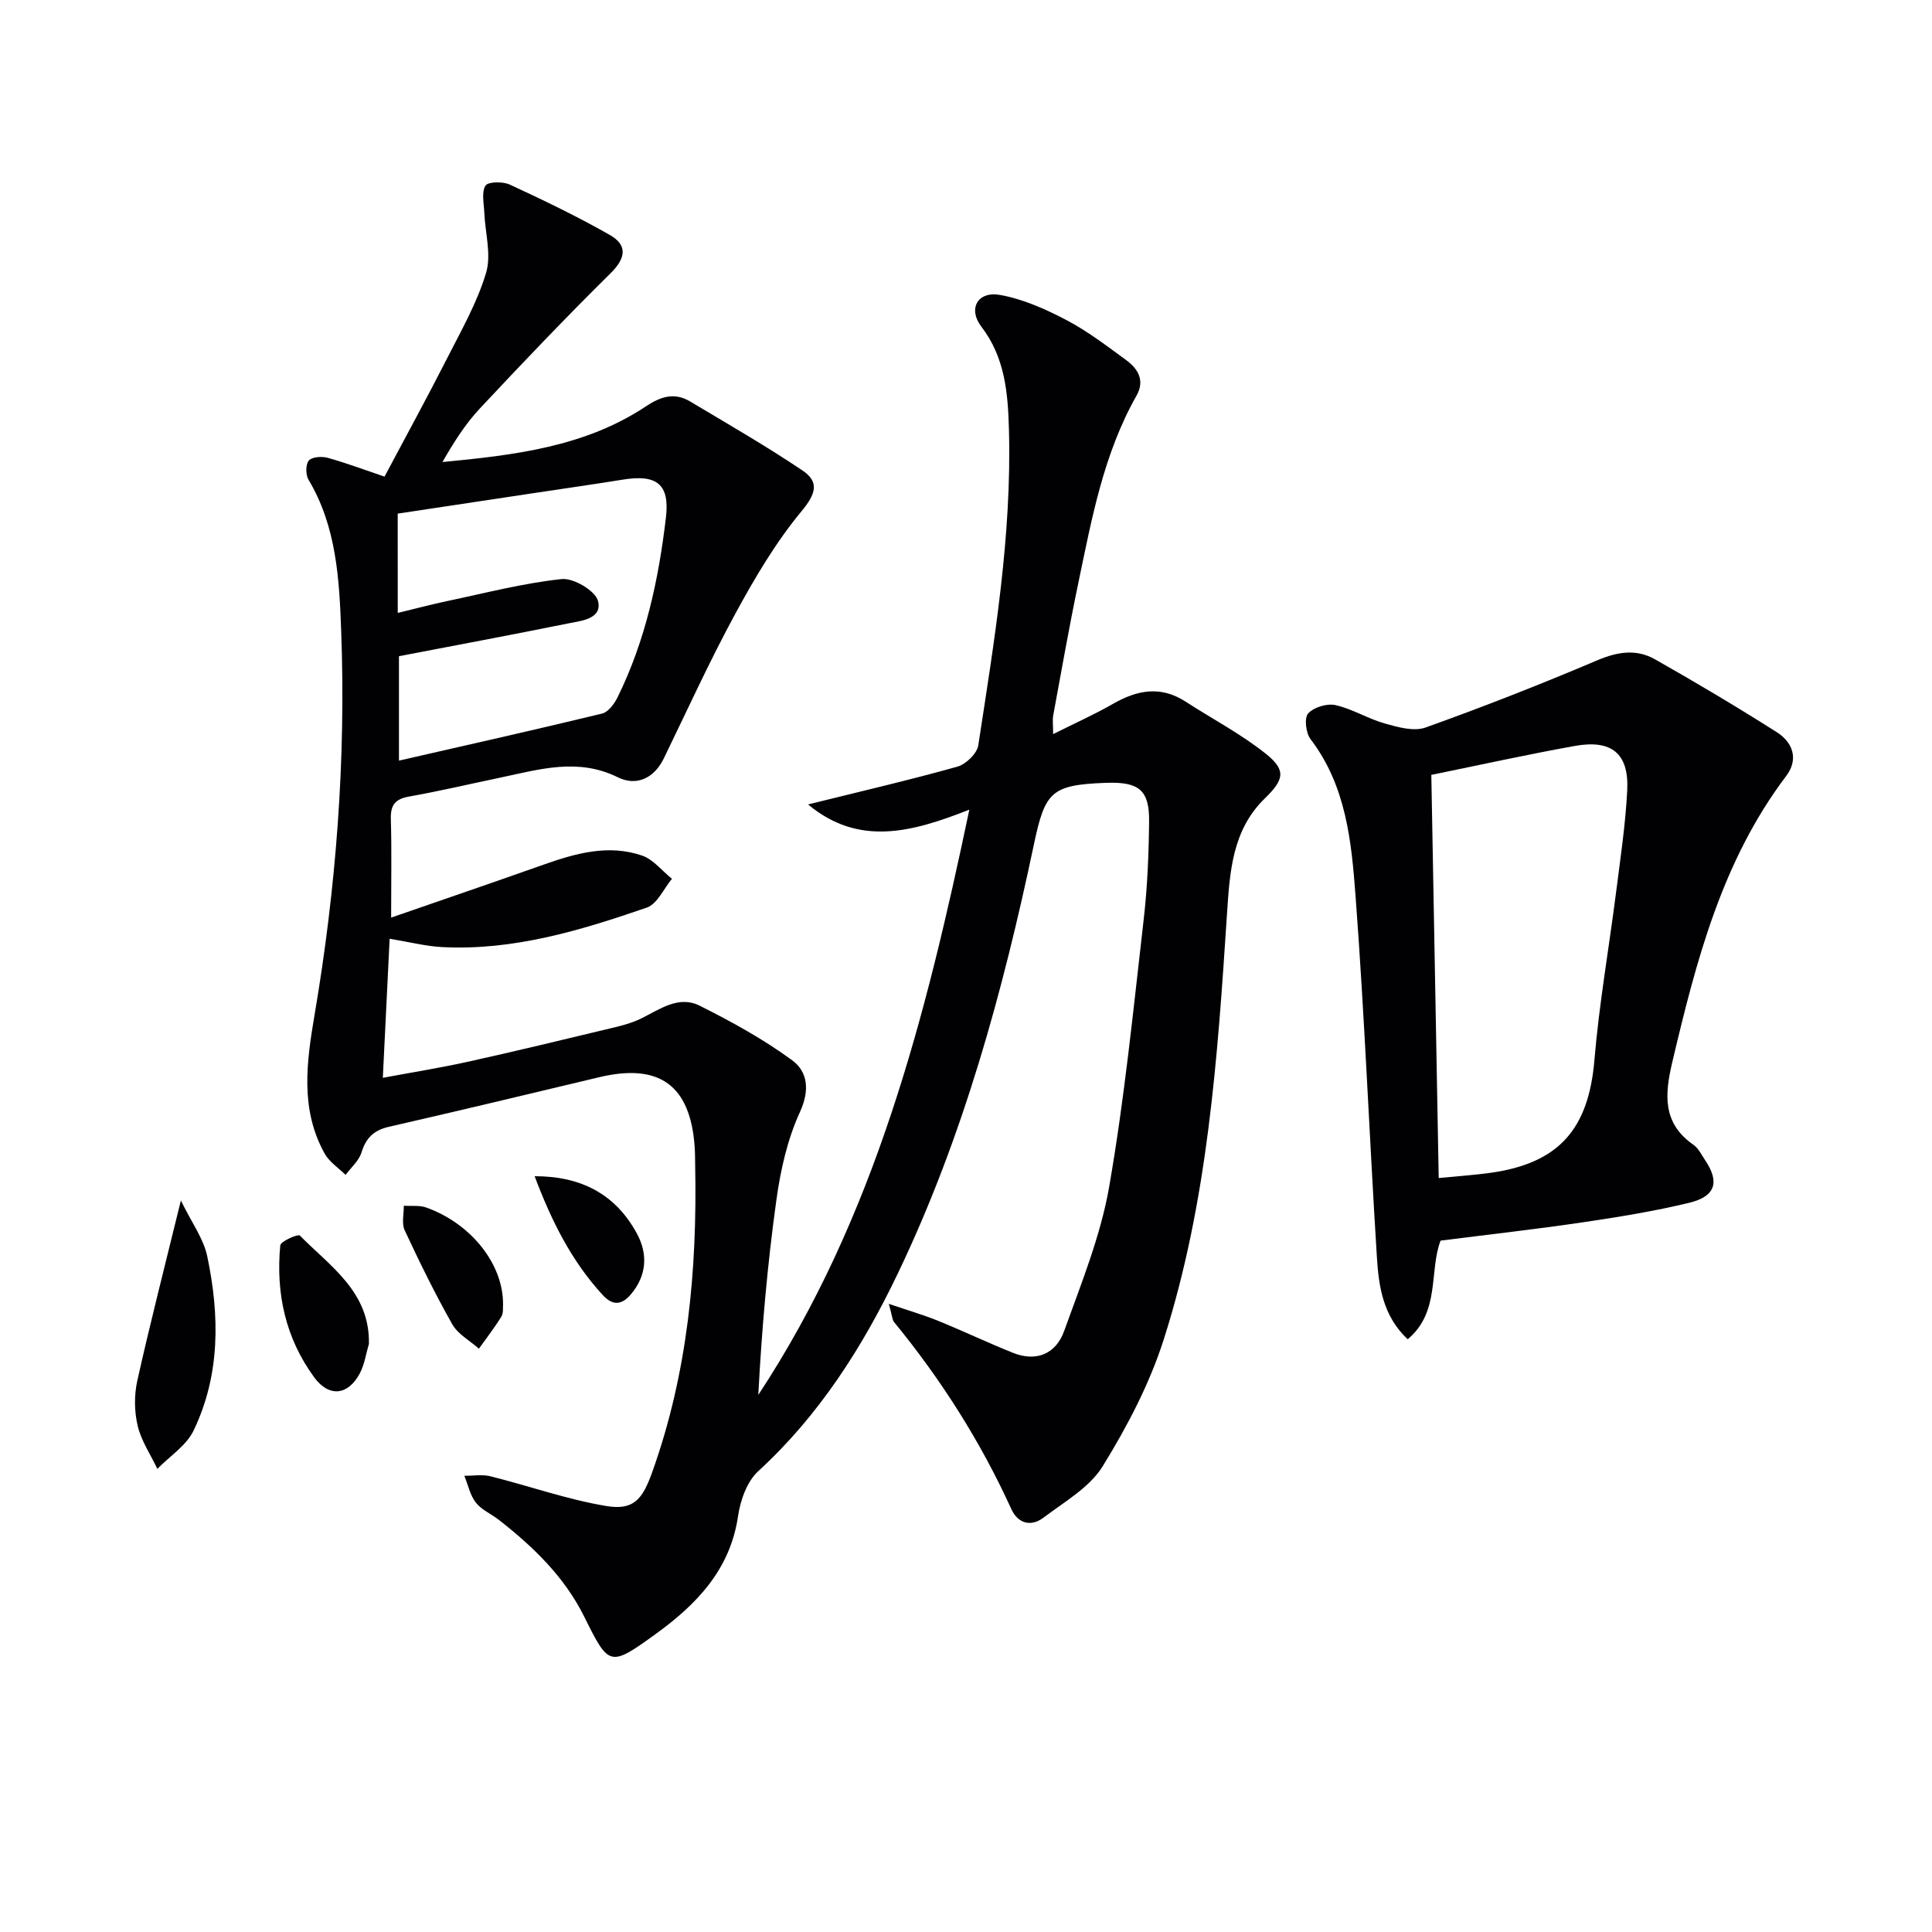
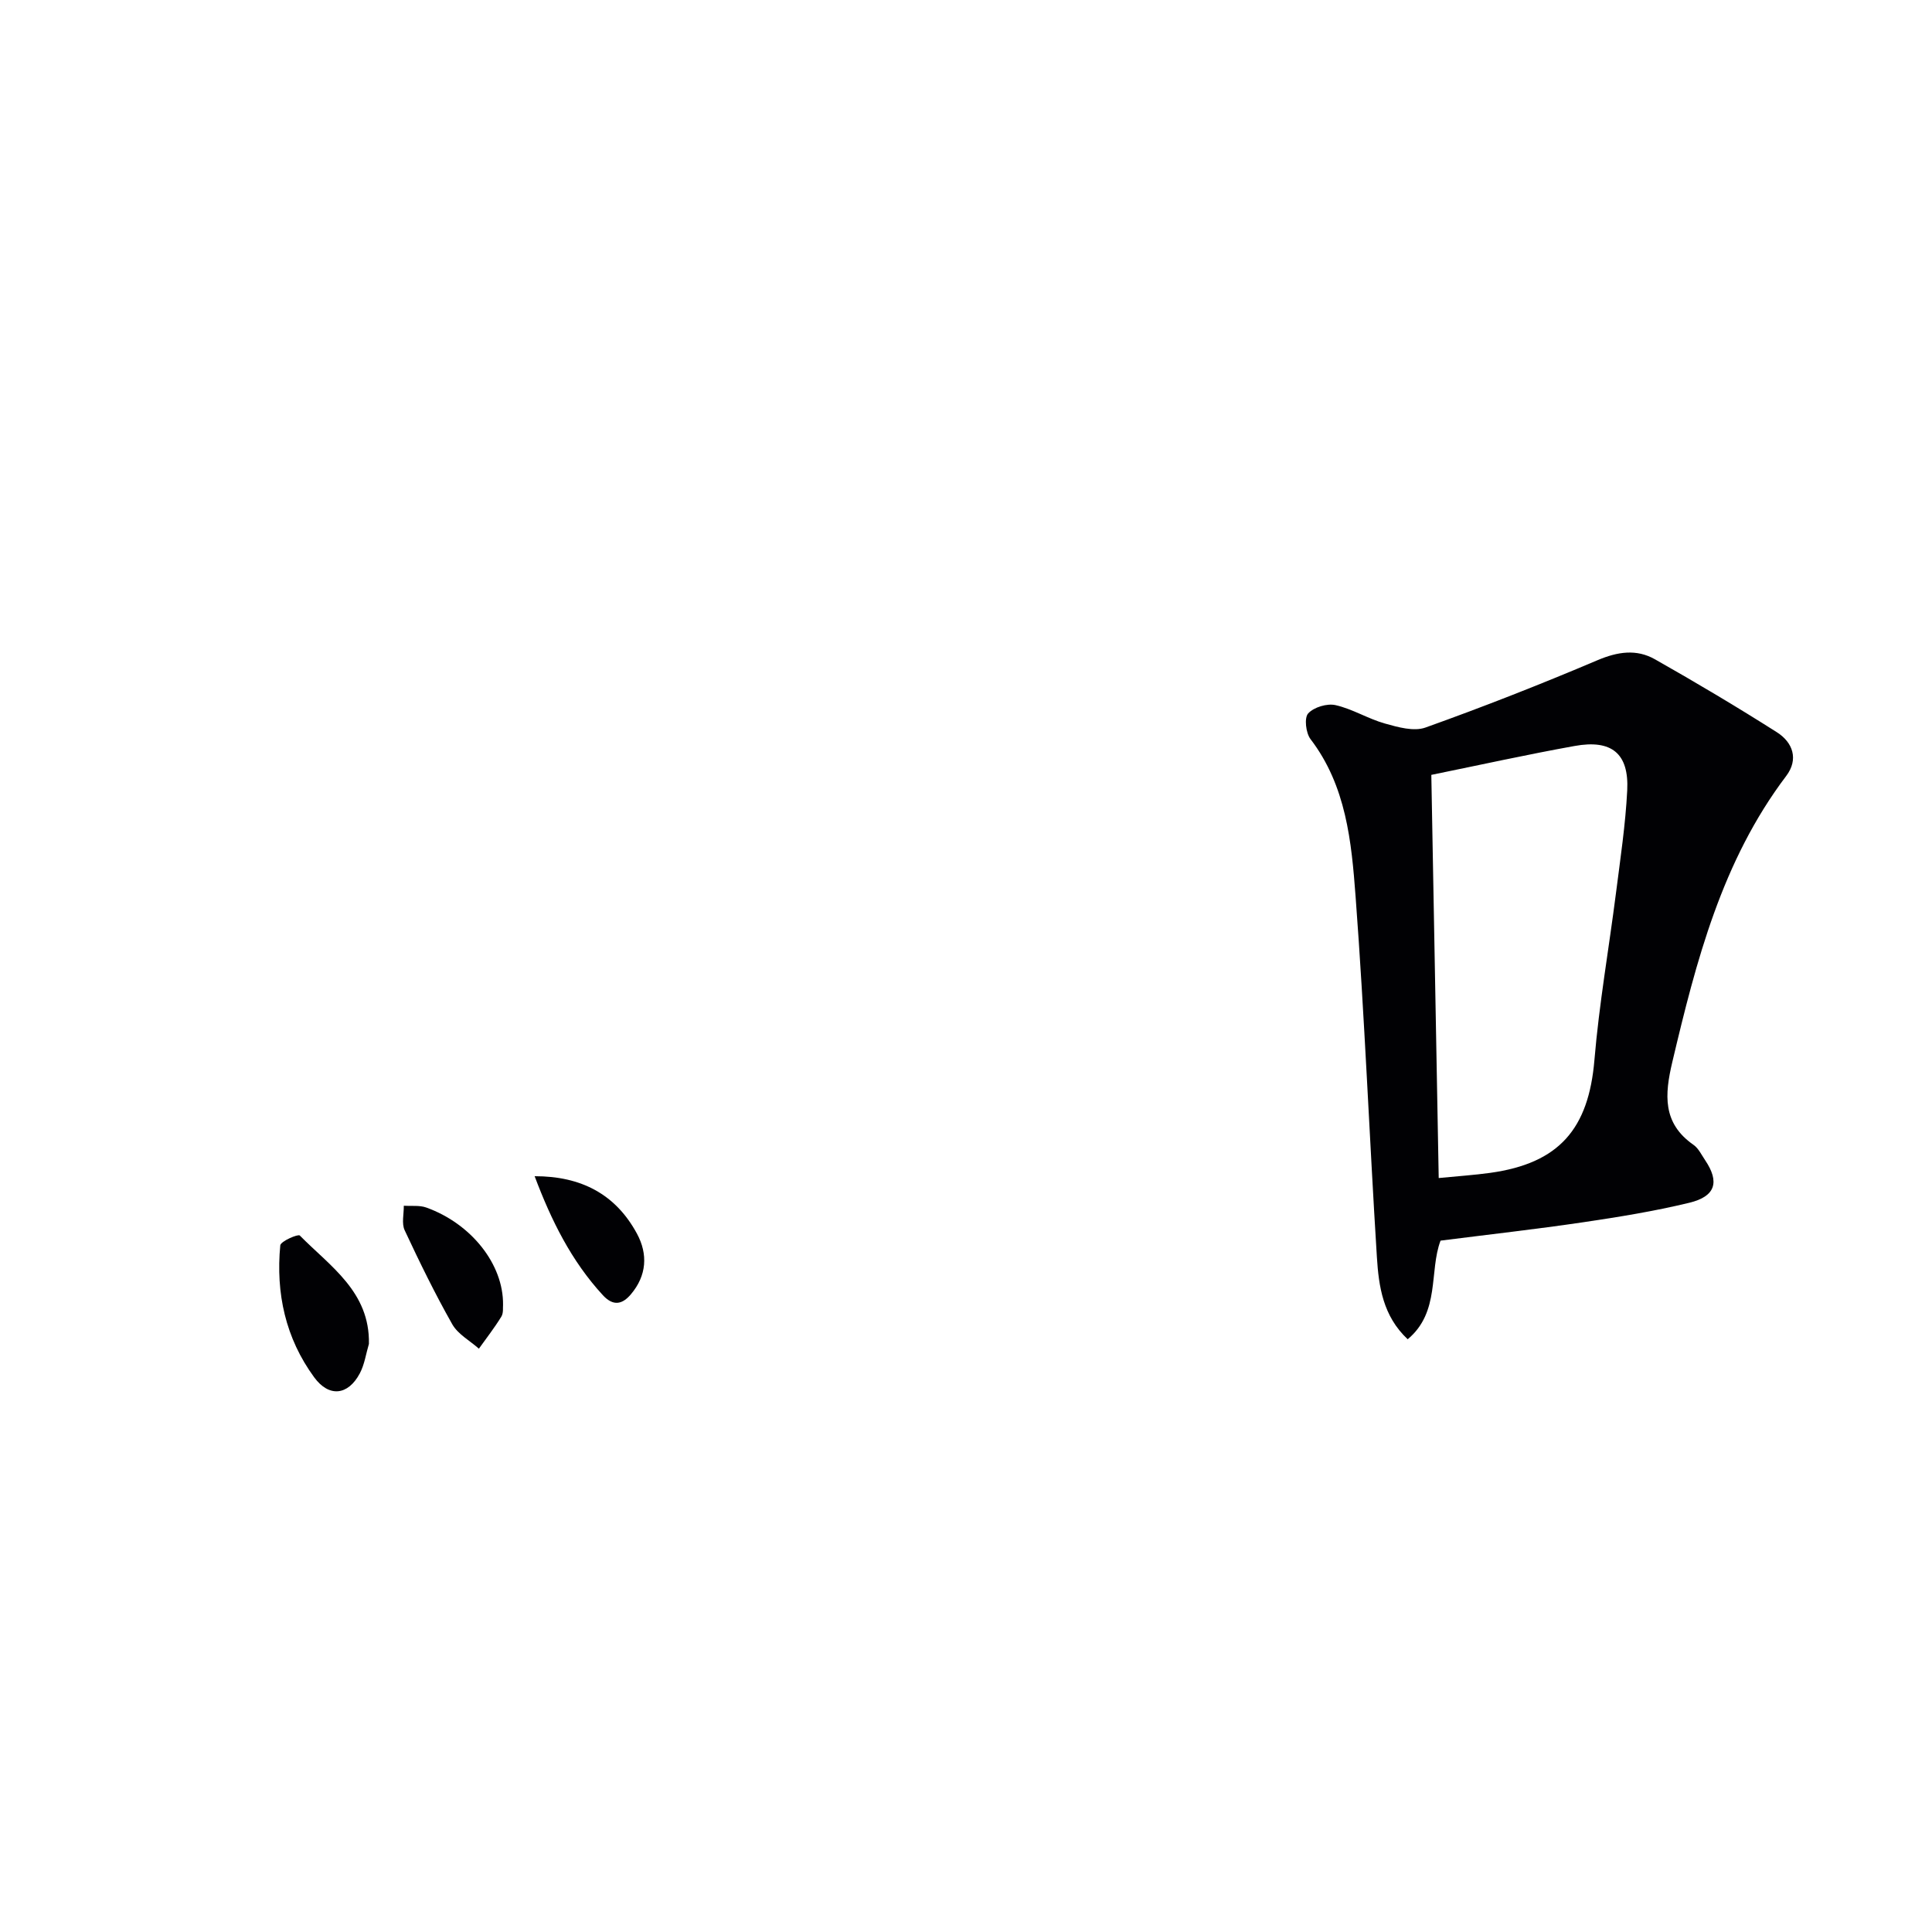
<svg xmlns="http://www.w3.org/2000/svg" enable-background="new 0 0 400 400" viewBox="0 0 400 400">
  <g fill="#010104">
-     <path d="m184.02 269.95c4.19 1.42 7.26 2.31 10.2 3.51 5.21 2.12 10.29 4.54 15.51 6.63 4.92 1.97 8.92.14 10.59-4.52 3.52-9.8 7.53-19.63 9.31-29.8 3.19-18.3 5.02-36.85 7.15-55.32.78-6.76 1.06-13.59 1.13-20.4.07-6.4-2.07-8.16-8.55-7.98-.17 0-.33 0-.5.01-11.14.43-12.49 1.81-14.77 12.61-6.45 30.6-14.65 60.67-28.22 89-7.3 15.24-16.27 29.33-28.9 40.92-2.31 2.12-3.68 5.99-4.16 9.25-1.62 11.19-8.69 18.4-17.16 24.52-9.43 6.81-9.59 6.61-14.69-3.66-4.1-8.26-10.54-14.47-17.68-20.05-1.57-1.23-3.58-2.06-4.76-3.57-1.2-1.53-1.62-3.68-2.38-5.55 1.81.01 3.71-.33 5.41.1 8 2 15.85 4.8 23.95 6.15 5.78.97 7.55-1.46 9.56-7.08 7.33-20.51 9.29-41.73 8.87-63.31-.03-1.33-.01-2.67-.11-4-.9-12.71-7.29-17.35-19.74-14.39-14.51 3.46-29.02 6.95-43.56 10.27-3.13.71-4.74 2.3-5.68 5.32-.53 1.72-2.16 3.11-3.29 4.64-1.47-1.45-3.36-2.67-4.33-4.4-5.11-9.19-3.76-18.9-2.1-28.69 4.47-26.3 6.51-52.82 5.52-79.48-.39-10.71-.96-21.64-6.76-31.35-.61-1.02-.62-3.16.05-3.97.64-.77 2.68-.91 3.89-.58 3.81 1.05 7.53 2.46 11.79 3.9 4.23-7.97 8.75-16.22 13.01-24.59 2.93-5.76 6.19-11.49 8.02-17.61 1.13-3.78-.2-8.28-.37-12.46-.08-1.91-.61-4.19.24-5.58.51-.84 3.59-.89 5.02-.23 7.01 3.24 13.99 6.6 20.7 10.42 3.69 2.1 3.41 4.75.19 7.94-9.24 9.12-18.21 18.53-27.08 28.01-3.01 3.23-5.42 7.02-7.73 11.08 14.87-1.43 29.48-3.12 42.14-11.54 3.17-2.11 5.96-2.9 9.17-.98 7.79 4.65 15.66 9.19 23.19 14.24 3.55 2.38 2.85 4.83-.15 8.45-5.35 6.45-9.71 13.85-13.73 21.25-5.31 9.77-9.92 19.92-14.79 29.93-2.03 4.18-5.73 5.8-9.5 3.93-8.27-4.09-16.18-1.66-24.24.03-6.34 1.33-12.64 2.81-19.01 3.95-2.87.51-3.85 1.73-3.77 4.63.19 6.47.06 12.96.06 20.43 10.94-3.79 21.27-7.32 31.55-10.96 6.67-2.36 13.45-4.27 20.41-1.88 2.33.8 4.13 3.16 6.18 4.81-1.71 2.05-3.04 5.21-5.21 5.96-13.68 4.72-27.56 8.92-42.29 8.18-3.42-.17-6.8-1.05-10.95-1.73-.46 9.34-.92 18.68-1.41 28.79 6.2-1.16 12-2.08 17.73-3.35 9.88-2.19 19.71-4.57 29.55-6.93 2.1-.5 4.24-1.04 6.16-1.98 3.88-1.9 7.78-4.86 12.14-2.68 6.63 3.32 13.22 6.94 19.17 11.31 3.2 2.35 3.7 6.17 1.6 10.73-2.58 5.62-4 11.96-4.86 18.14-1.86 13.37-3.04 26.83-3.75 40.41 24.14-36.67 34.65-78.1 43.69-121.17-11.81 4.65-22.85 7.71-33.39-1.08 10.84-2.69 20.94-5.03 30.91-7.82 1.77-.5 4.07-2.71 4.33-4.41 3.33-21.68 6.96-43.36 6.35-65.43-.21-7.5-.8-14.85-5.71-21.26-2.83-3.69-.76-7.39 3.84-6.57 4.76.84 9.43 2.93 13.76 5.2 4.38 2.29 8.38 5.37 12.4 8.31 2.46 1.8 3.89 4.22 2.12 7.35-6.83 12.06-9.27 25.5-12.05 38.8-1.9 9.09-3.5 18.24-5.19 27.38-.18.95-.02 1.96-.02 3.89 4.53-2.27 8.59-4.08 12.42-6.28 4.99-2.86 9.85-3.78 14.98-.46 5.56 3.6 11.5 6.71 16.65 10.82 4.31 3.44 3.71 5.4-.25 9.26-6.76 6.59-7.24 15.3-7.81 24-1.95 29.68-3.97 59.42-13.08 87.96-2.93 9.19-7.56 18.03-12.64 26.27-2.72 4.41-7.94 7.38-12.28 10.66-2.56 1.94-5.28 1.22-6.64-1.77-6.38-14.01-14.55-26.86-24.3-38.75-.36-.47-.36-1.24-1.07-3.75zm-101.67-143.05c3.77-.91 6.95-1.76 10.16-2.44 7.91-1.66 15.78-3.72 23.78-4.57 2.45-.26 6.99 2.43 7.52 4.53.94 3.73-3.46 4.11-6.26 4.67-11.6 2.35-23.24 4.52-34.95 6.77v21.62c14.36-3.29 28.24-6.39 42.05-9.74 1.28-.31 2.54-2.01 3.21-3.37 5.79-11.75 8.51-24.4 10.02-37.28.8-6.89-1.95-8.92-8.92-7.79-6.22 1-12.46 1.89-18.69 2.83-9.28 1.4-18.56 2.8-27.93 4.21.01 7.02.01 13.47.01 20.56z" />
    <path d="m298.25 256.86c-2.4 6.33-.03 14.76-6.8 20.42-5.14-4.81-6-10.96-6.38-17.01-1.56-24.88-2.54-49.8-4.41-74.66-.85-11.33-1.93-22.9-9.33-32.58-.97-1.27-1.33-4.4-.49-5.32 1.17-1.29 3.92-2.12 5.67-1.72 3.51.79 6.73 2.83 10.23 3.81 2.7.76 5.98 1.69 8.39.83 11.99-4.29 23.86-8.95 35.59-13.93 4.19-1.78 8.09-2.37 11.92-.2 8.53 4.83 16.96 9.84 25.24 15.1 3.31 2.1 4.55 5.59 1.94 9.05-13.32 17.6-18.64 38.32-23.59 59.25-1.58 6.69-2.07 12.63 4.38 17.12 1.04.72 1.66 2.06 2.41 3.17 3.04 4.51 2.19 7.51-3.27 8.83-7.24 1.75-14.63 2.95-22 4.04-9.7 1.43-19.43 2.52-29.5 3.8zm-1.91-96.43c.51 27.69 1.01 55.38 1.53 83.47 4.1-.4 7.39-.62 10.65-1.07 14.28-1.98 20.39-9.1 21.59-23.39.97-11.56 2.99-23.02 4.46-34.54.9-7.08 1.97-14.16 2.33-21.27.38-7.63-3.22-10.58-10.91-9.18-9.78 1.76-19.5 3.91-29.65 5.98z" />
-     <path d="m37.45 248.55c2.21 4.55 4.69 7.88 5.46 11.56 2.57 12.23 2.72 24.54-2.83 36.07-1.5 3.12-4.94 5.31-7.5 7.93-1.41-2.96-3.34-5.8-4.08-8.92-.7-2.97-.74-6.36-.07-9.34 2.65-11.89 5.69-23.69 9.02-37.3z" />
    <path d="m76.38 278.24c-.61 2.04-.9 4.24-1.88 6.09-2.43 4.59-6.38 5.02-9.45.83-5.94-8.11-7.97-17.42-7.02-27.32.08-.85 3.69-2.4 4.04-2.04 6.28 6.38 14.53 11.65 14.31 22.44z" />
    <path d="m104.15 270.18c-.06.47.12 1.64-.35 2.41-1.41 2.3-3.08 4.44-4.65 6.64-1.87-1.66-4.34-2.99-5.51-5.05-3.58-6.32-6.78-12.88-9.86-19.47-.66-1.41-.15-3.36-.18-5.07 1.55.1 3.23-.14 4.64.36 9.29 3.32 16.03 11.74 15.91 20.18z" />
-     <path d="m110.69 243.52c9.63-.01 16.75 3.72 21.17 11.87 2.33 4.29 2.03 8.71-1.23 12.57-1.75 2.07-3.62 2.57-5.81.2-6.53-7.09-10.68-15.47-14.13-24.64z" />
+     <path d="m110.69 243.52c9.63-.01 16.75 3.72 21.17 11.87 2.33 4.29 2.03 8.71-1.23 12.57-1.75 2.07-3.62 2.57-5.81.2-6.53-7.09-10.68-15.47-14.13-24.64" />
  </g>
</svg>